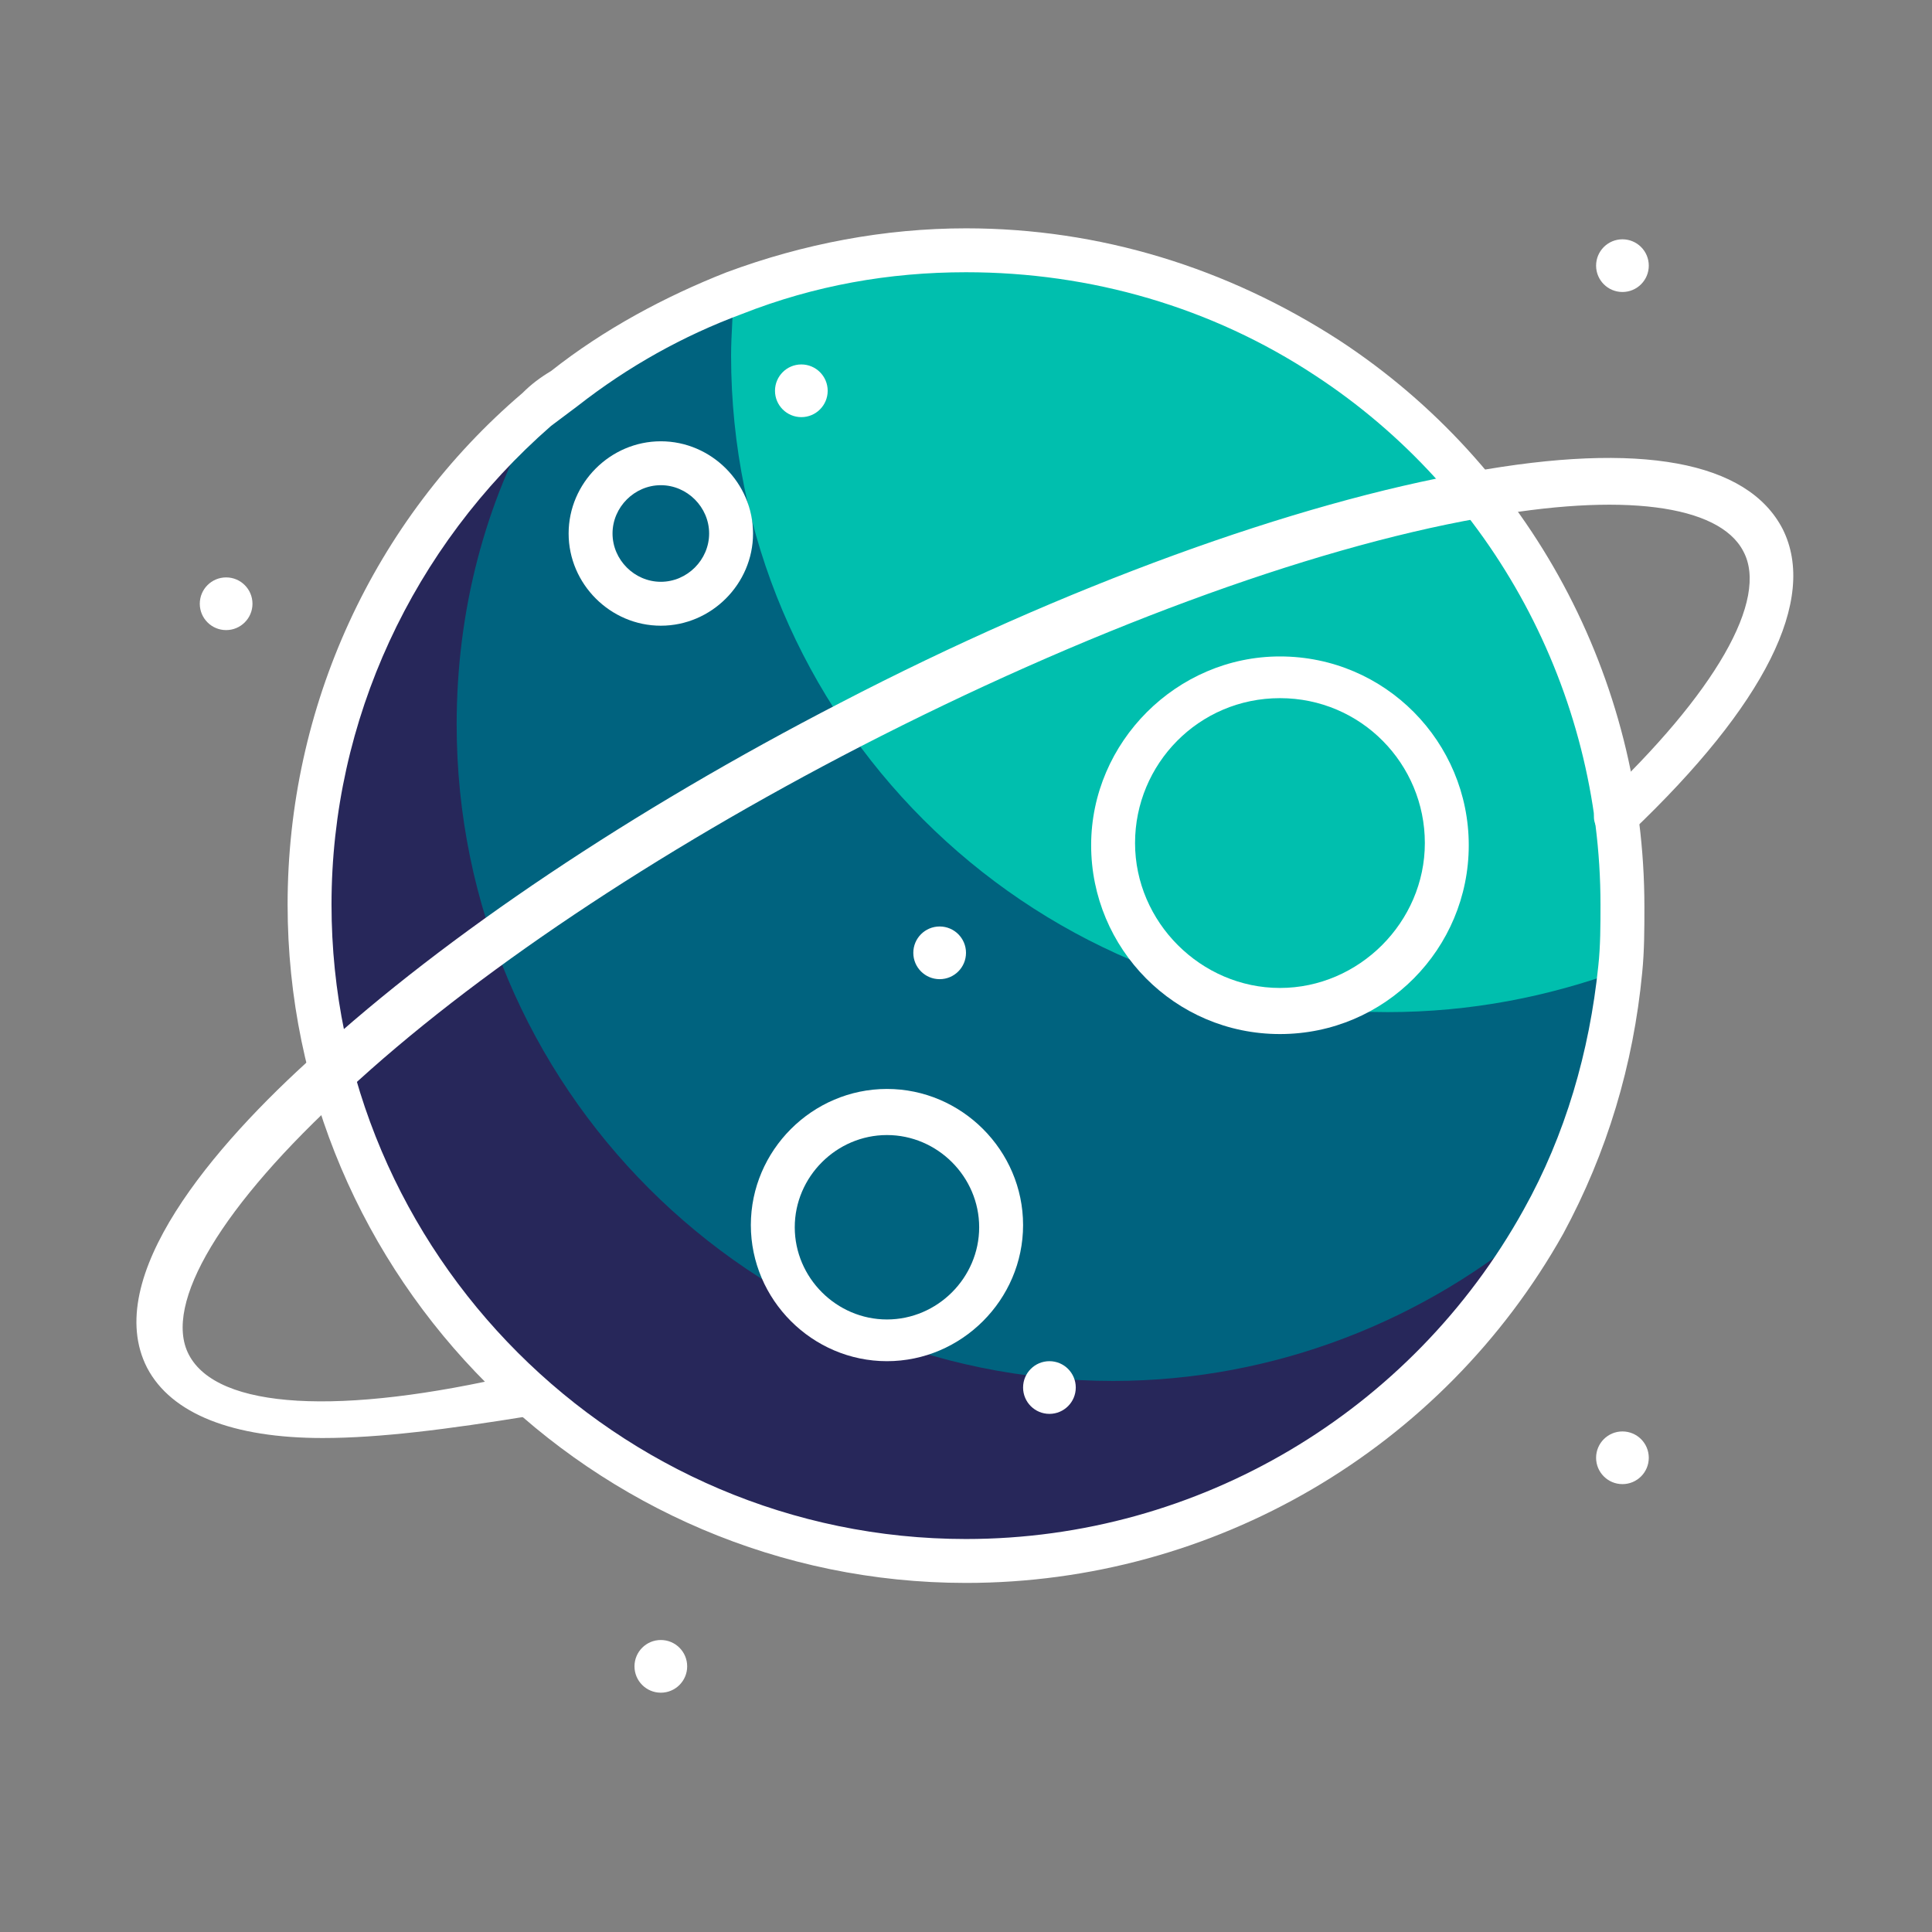
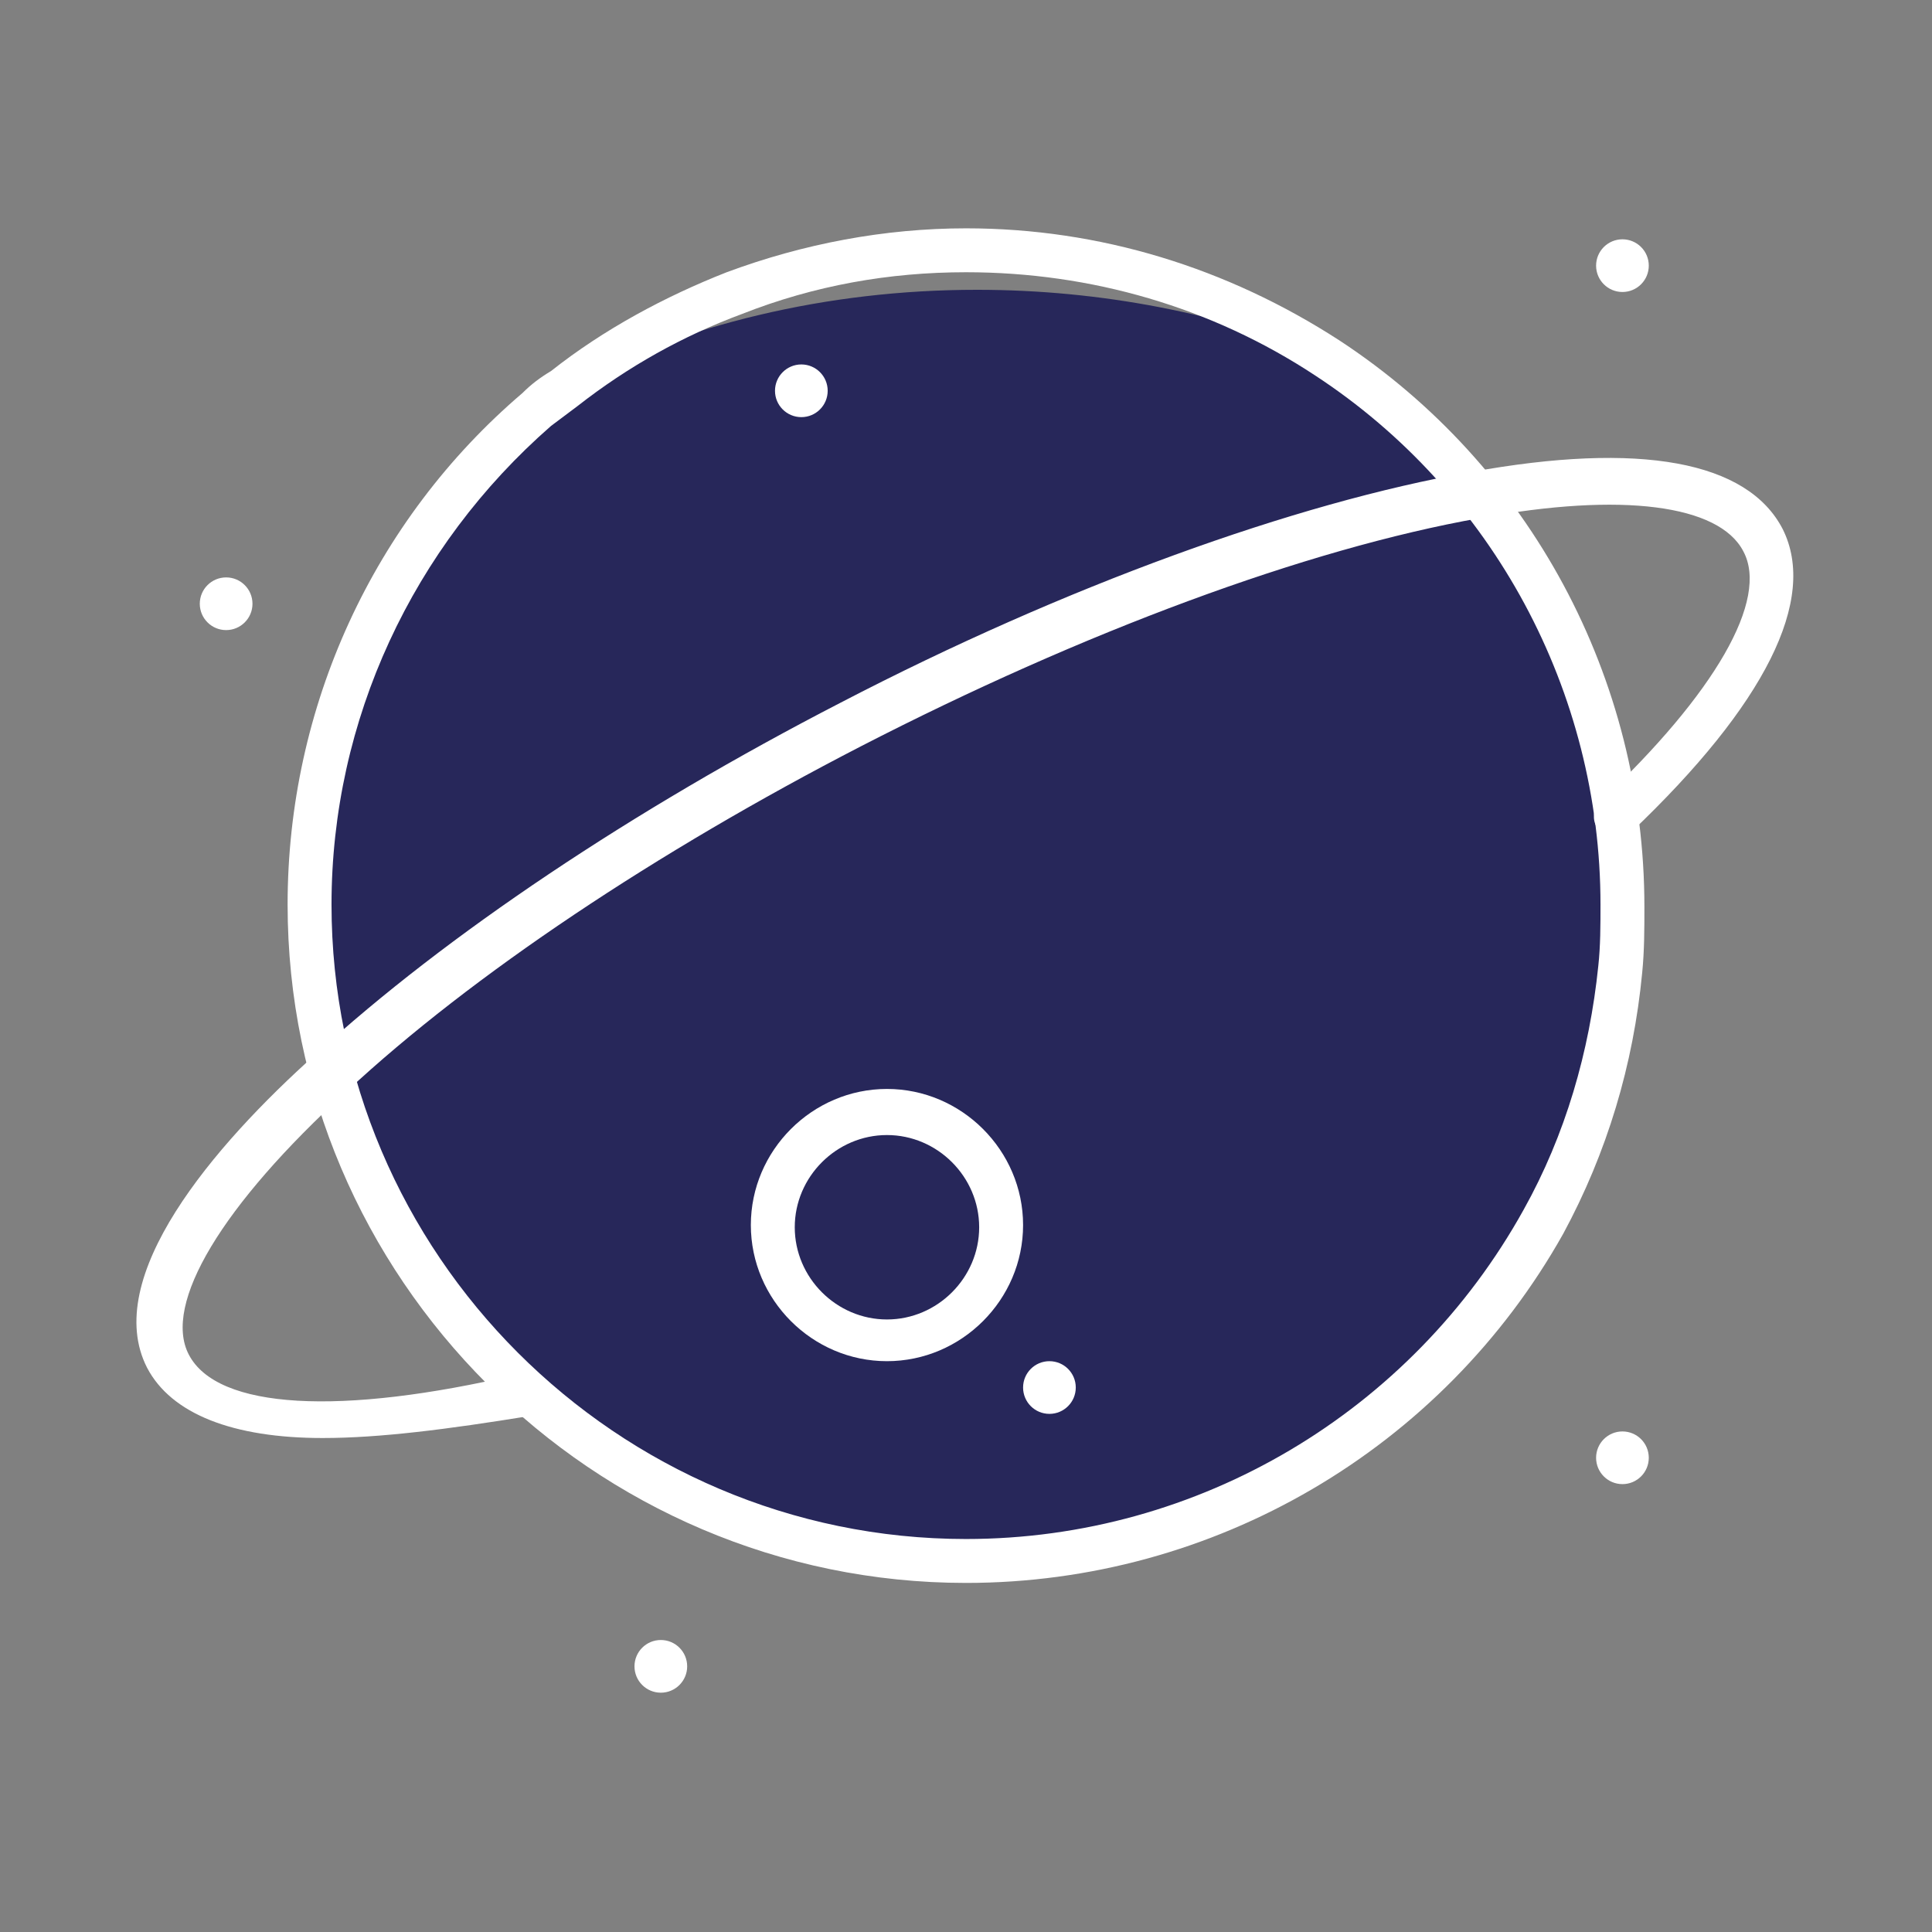
<svg xmlns="http://www.w3.org/2000/svg" version="1.1" x="0px" y="0px" viewBox="0 0 88 88" style="enable-background:new 0 0 88 88;" xml:space="preserve">
  <rect x="0" y="0" width="88" height="88" fill="#808080" stroke="none" />
  <style type="text/css"> .st0{fill:#00BFAE;} .st1{fill:#00637F;} .st2{fill:#27275A;} .st3{fill:#FFFFFF;} .st4{fill-rule:evenodd;clip-rule:evenodd;fill:#27275A;} .st5{fill-rule:evenodd;clip-rule:evenodd;fill:#00637F;} .st6{fill-rule:evenodd;clip-rule:evenodd;fill:#00BFAE;} .st7{fill-rule:evenodd;clip-rule:evenodd;fill:#FFFFFF;} .st8{fill:none;stroke:#27275A;stroke-width:2;stroke-linecap:round;stroke-linejoin:round;stroke-miterlimit:10;} .st9{fill:none;stroke:#FFFFFF;stroke-width:2;stroke-linecap:round;stroke-linejoin:round;stroke-miterlimit:10;} </style>
  <g id="Calque_1">
    <g>
      <path class="st4" d="M73.9,41.3c0,1-0.1,1.9-0.1,2.9c-0.4,4.1-1.6,8-3.5,11.5C65.2,64.9,55.3,71.1,44,71.1 c-16.5,0-29.9-13.4-29.9-29.9c0-9,4-17.1,10.3-22.6c0.4-0.3,0.8-0.7,1.2-1c5.6-2.8,12-4.4,18.9-4.4c5.7,0,11.1,1.1,15.9,3 C68.5,21.6,73.9,30.8,73.9,41.3z" />
-       <path class="st5" d="M73.9,41.3c0,5.2-1.3,10.1-3.7,14.3c-5.2,4.5-12.1,7.3-19.5,7.3c-16.5,0-29.9-13.4-29.9-29.9 c0-5.2,1.3-10.1,3.7-14.3c5.2-4.5,12.1-7.3,19.5-7.3C60.5,11.4,73.9,24.8,73.9,41.3z" />
-       <path class="st6" d="M73.9,41.3c0,1-0.1,1.9-0.1,2.9c-3.3,1.2-6.8,1.9-10.6,1.9c-16.5,0-29.9-13.4-29.9-29.9c0-1,0.1-1.9,0.1-2.9 c3.3-1.2,6.8-1.9,10.6-1.9C60.5,11.4,73.9,24.8,73.9,41.3z" />
      <path class="st3" d="M44,72.1c-17,0-30.9-13.9-30.9-30.9c0-9,3.9-17.5,10.7-23.3c0.4-0.4,0.8-0.7,1.3-1c2.4-1.9,5.2-3.4,8-4.5 c3.5-1.3,7.2-2,10.9-2c6.1,0,11.9,1.8,17,5.1c8.7,5.7,13.9,15.4,13.9,25.8c0,1,0,2-0.1,3c-0.4,4.2-1.6,8.2-3.6,11.9 C65.7,66,55.3,72.1,44,72.1z M44,12.4c-3.5,0-6.9,0.6-10.2,1.9c-2.7,1-5.2,2.4-7.5,4.2c-0.4,0.3-0.8,0.6-1.2,0.9 c-6.3,5.5-10,13.4-10,21.8c0,15.9,13,28.9,28.9,28.9c10.6,0,20.3-5.8,25.4-15c1.9-3.4,3-7.2,3.4-11.1c0.1-0.9,0.1-1.9,0.1-2.8 c0-9.7-4.9-18.8-13-24.1C55.2,14,49.7,12.4,44,12.4z" />
-       <path class="st3" d="M58.3,47.1c-4.8,0-8.6-3.9-8.6-8.6s3.9-8.6,8.6-8.6c4.8,0,8.6,3.9,8.6,8.6S63.1,47.1,58.3,47.1z M58.3,31.8 c-3.7,0-6.6,3-6.6,6.6s3,6.6,6.6,6.6s6.6-3,6.6-6.6S62,31.8,58.3,31.8z" />
      <path class="st3" d="M40.4,62c-3.4,0-6.2-2.8-6.2-6.2s2.8-6.2,6.2-6.2c3.4,0,6.2,2.8,6.2,6.2S43.8,62,40.4,62z M40.4,51.7 c-2.3,0-4.2,1.9-4.2,4.2s1.9,4.2,4.2,4.2s4.2-1.9,4.2-4.2S42.7,51.7,40.4,51.7z" />
-       <path class="st3" d="M30.1,28.5c-2.3,0-4.2-1.9-4.2-4.2c0-2.3,1.9-4.2,4.2-4.2s4.2,1.9,4.2,4.2C34.3,26.6,32.4,28.5,30.1,28.5z M30.1,22.1c-1.2,0-2.2,1-2.2,2.2c0,1.2,1,2.2,2.2,2.2s2.2-1,2.2-2.2C32.3,23.1,31.3,22.1,30.1,22.1z" />
-       <circle class="st3" cx="42.8" cy="43.4" r="1.2" />
      <circle class="st3" cx="36.5" cy="17.8" r="1.2" />
      <circle class="st3" cx="47.8" cy="63.2" r="1.2" />
      <circle class="st3" cx="73.9" cy="12.1" r="1.2" />
      <circle class="st3" cx="10.3" cy="27.5" r="1.2" />
      <circle class="st3" cx="30.1" cy="75.9" r="1.2" />
      <circle class="st3" cx="73.9" cy="66.4" r="1.2" />
      <path class="st3" d="M14.7,65.5c-4.1,0-6.9-1.1-8-3.2C4.6,58.2,9.7,52.2,14.4,48c5.9-5.4,14.4-11.1,23.9-16 C48.5,26.7,59,22.9,67,21.5c7.7-1.4,12.6-0.5,14.2,2.6c1.6,3.2-0.8,8-6.9,13.8c-0.4,0.4-1,0.4-1.4,0c-0.4-0.4-0.4-1,0-1.4 c5.2-4.9,7.7-9.2,6.5-11.4c-1.1-2.1-5.5-2.7-12-1.5c-7.9,1.4-18.1,5.2-28.2,10.4c-9.3,4.8-17.7,10.4-23.4,15.7 c-5.7,5.2-8.4,9.7-7.2,12c1.3,2.5,6.9,2.8,15,0.9c0.5-0.1,1.1,0.2,1.2,0.7c0.1,0.5-0.2,1.1-0.7,1.2C20.4,65.1,17.3,65.5,14.7,65.5 z" />
    </g>
  </g>
  <g id="Calque_2"> </g>
  <g id="Calque_3"> </g>
</svg>